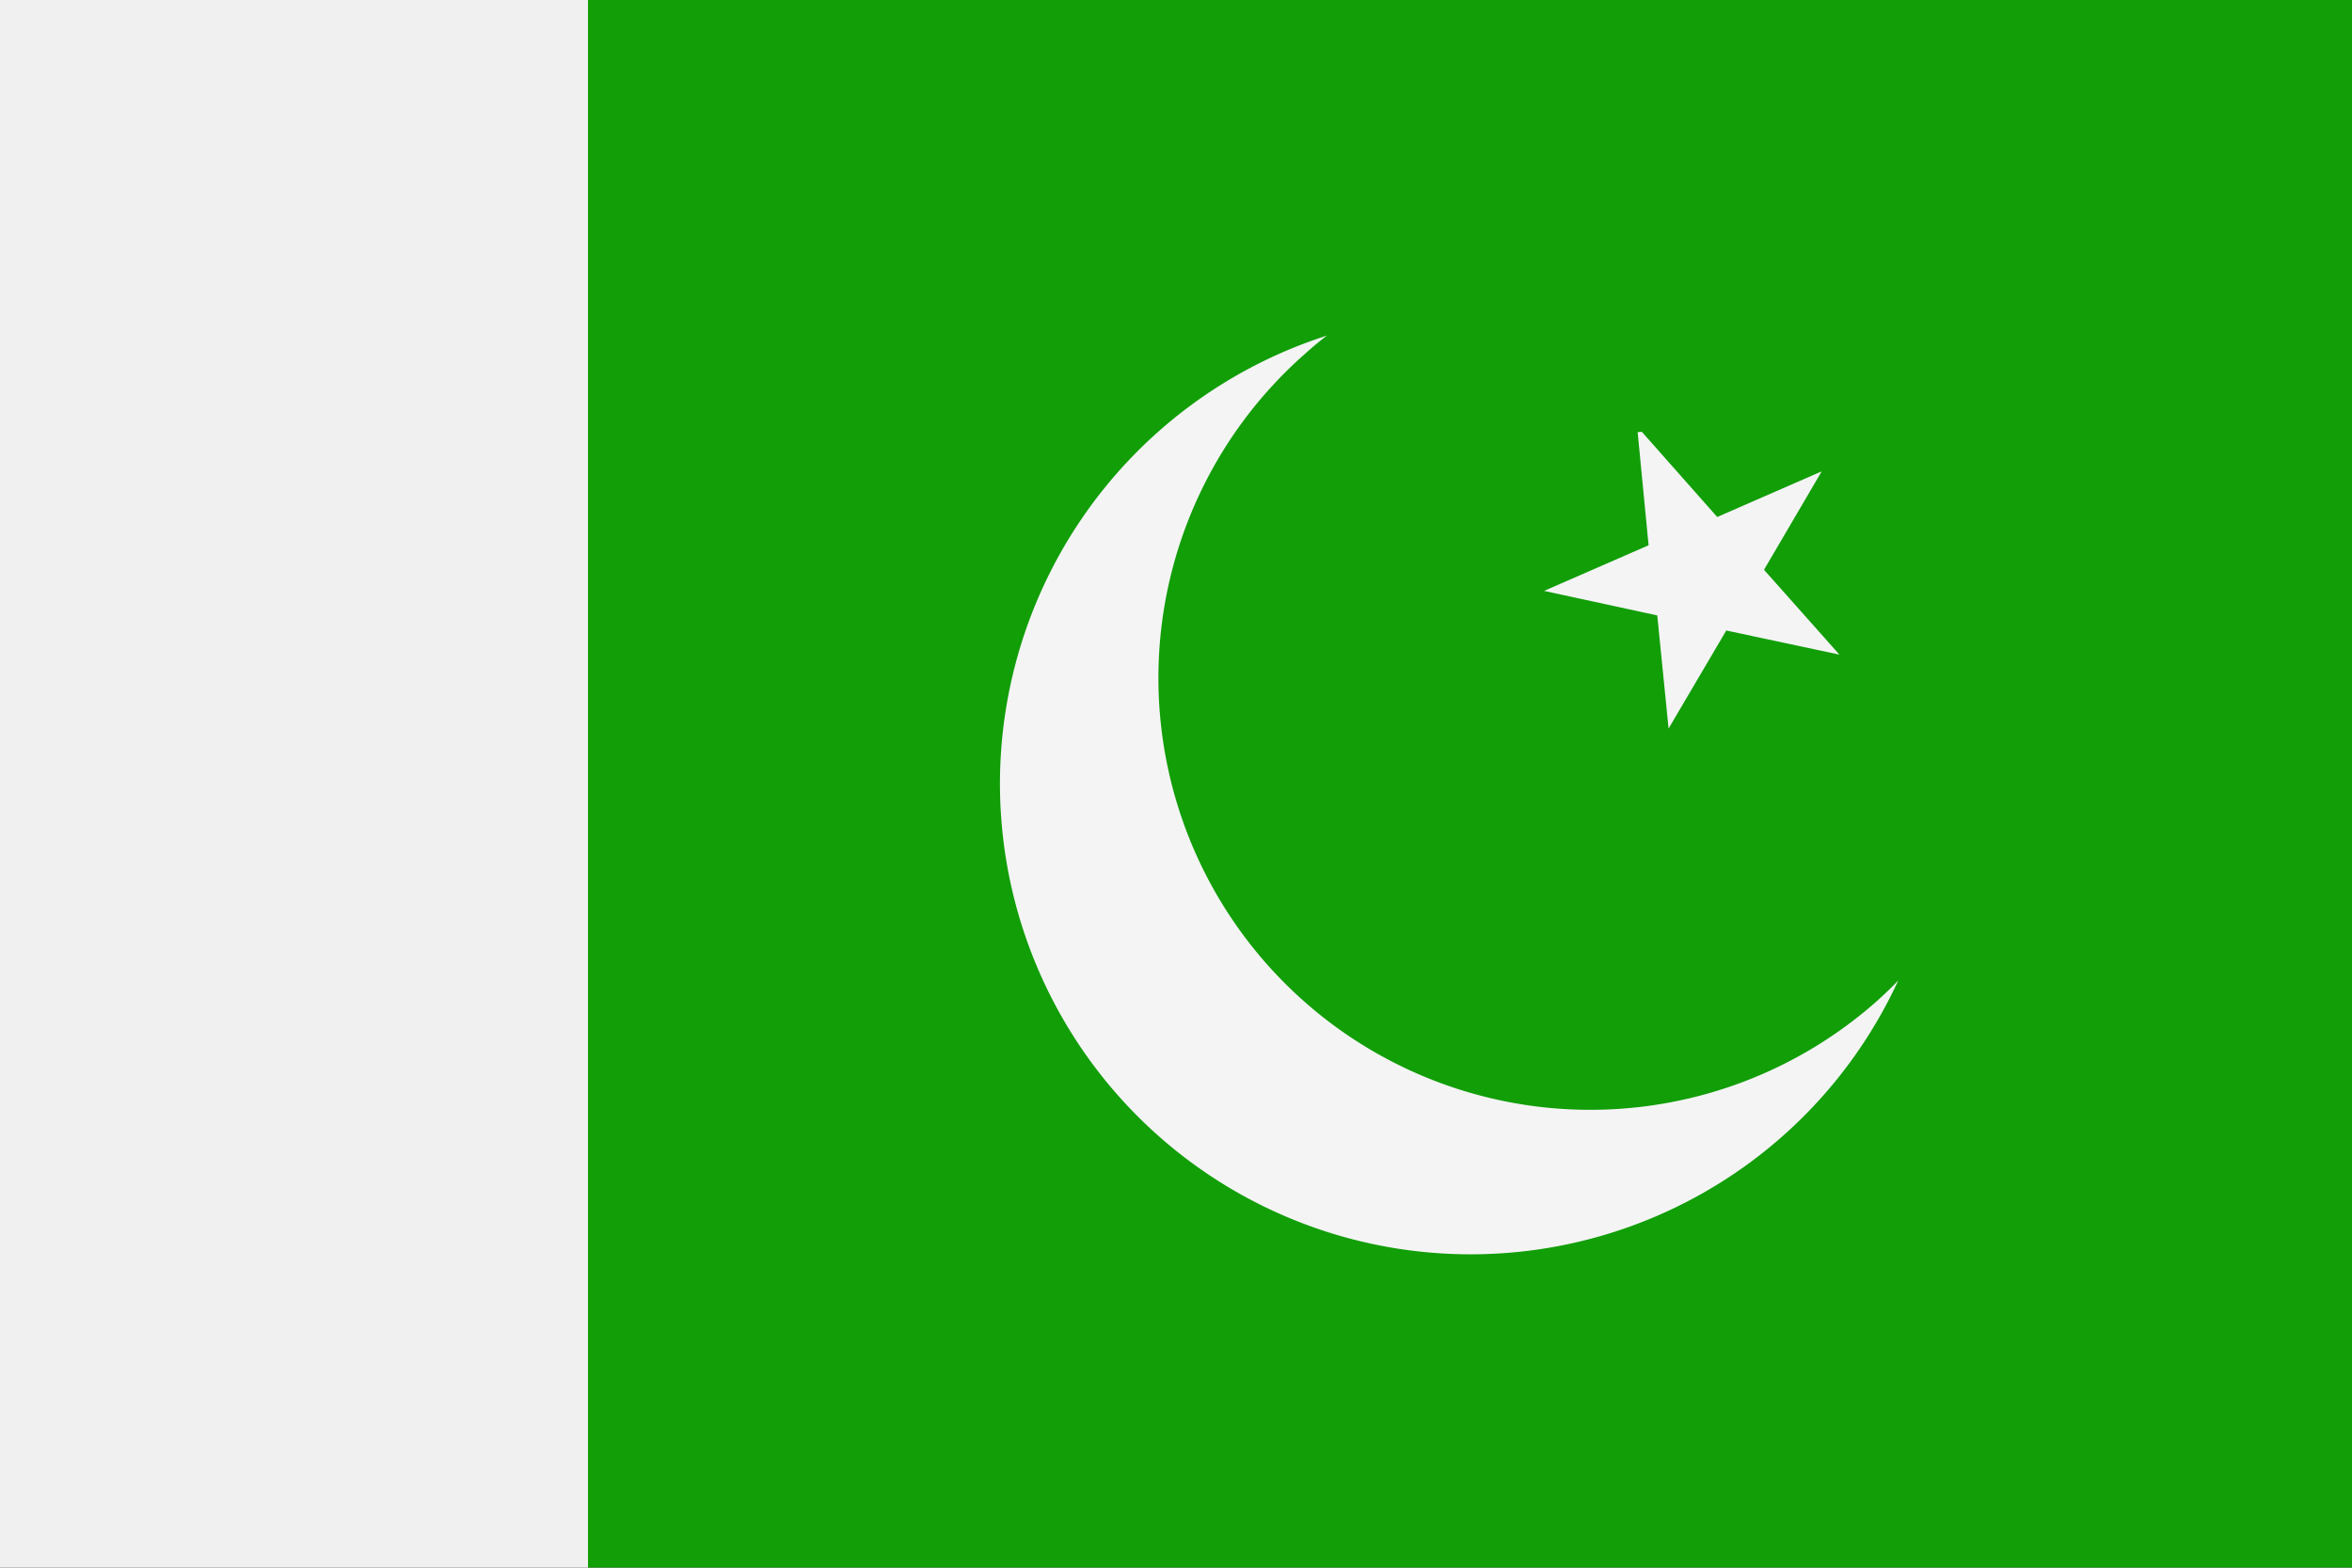
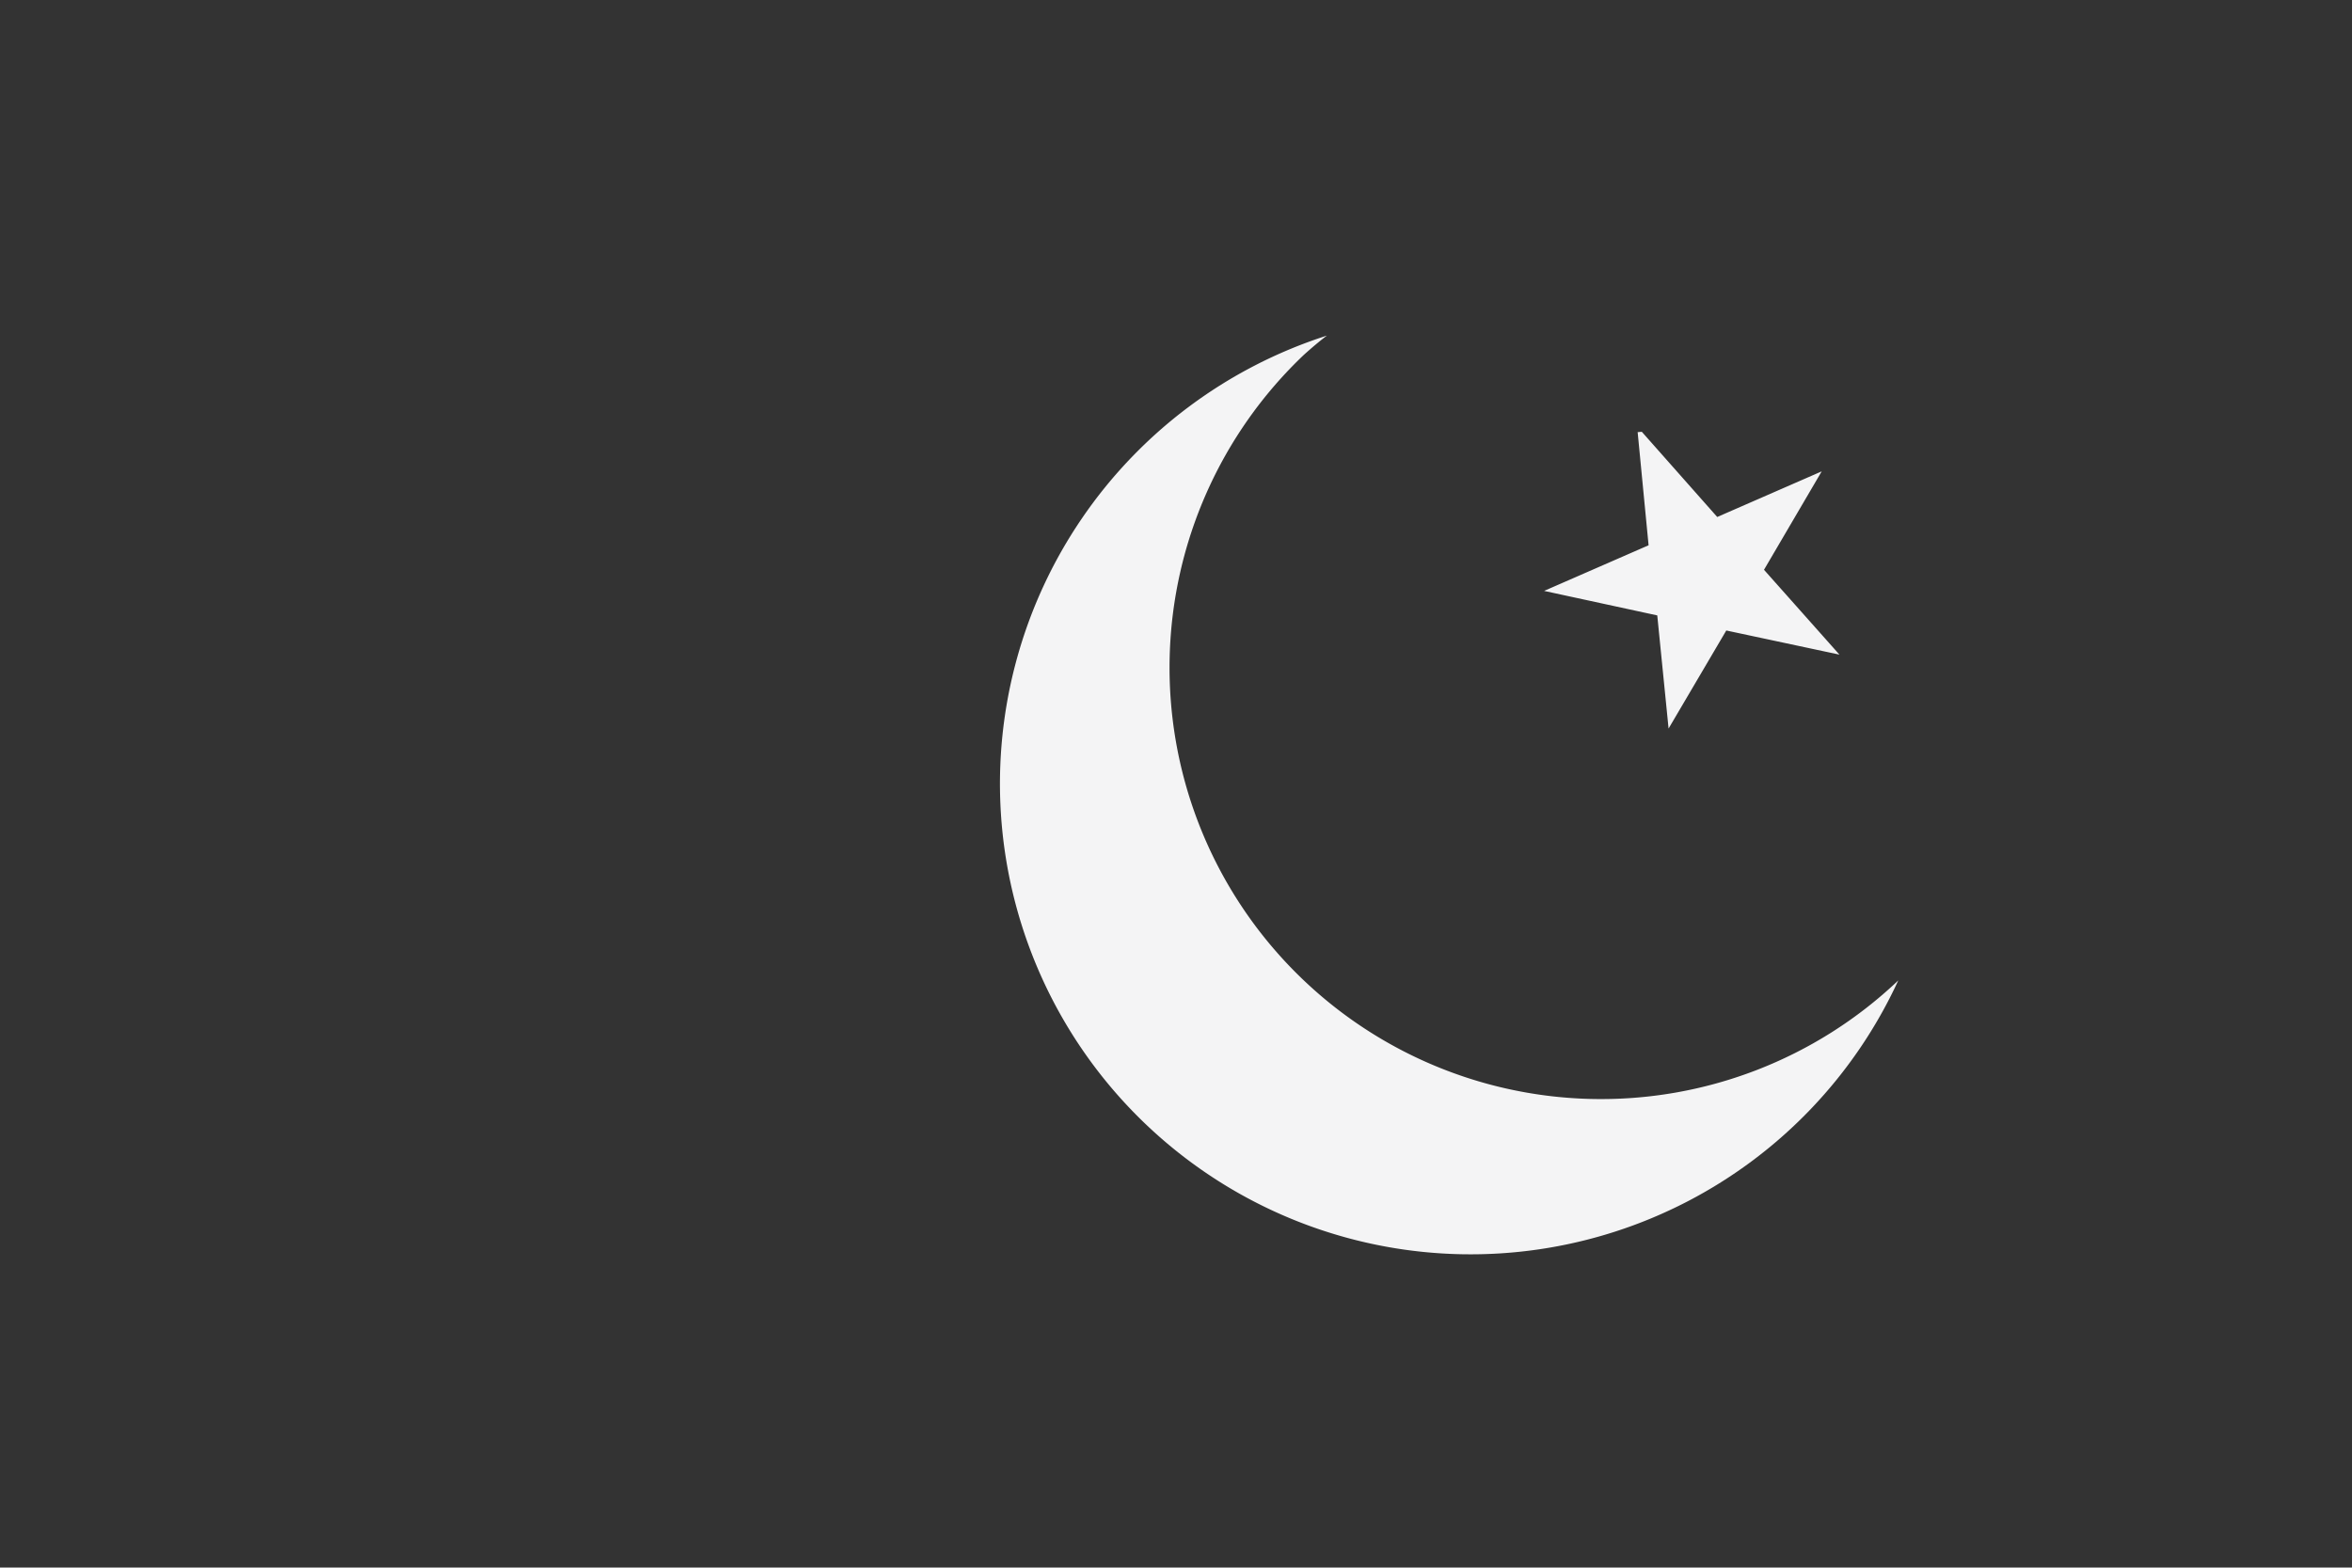
<svg xmlns="http://www.w3.org/2000/svg" width="62.36" height="41.57" viewBox="0 0 62.36 41.57">
  <rect x="0" y="0" width="62.36" height="41.57" fill="#333333" stroke="none" />
  <defs>
    <style>
      .a5bd26e7-4ebf-4bce-a83b-64b0d31728f6 {
        fill: #f1f0f0;
      }

      .b3d12b42-4efb-41cb-9477-62dc68cd1563 {
        fill: #119e07;
      }

      .eaa630dd-e5f5-46df-abf2-9b30fe7e5412 {
        fill: #f4f4f5;
      }
    </style>
  </defs>
  <g id="abed443c-9767-4d37-9465-8c3a8fc15452" data-name="Ebene 2">
    <g id="fd5d13cc-d9b6-4b4f-98fd-148ef2a2861f" data-name="Layer 3">
      <g>
-         <polygon class="a5bd26e7-4ebf-4bce-a83b-64b0d31728f6" points="0 41.57 15.59 41.57 15.59 0 0 0 0 41.57 0 41.57" />
-         <polygon class="b3d12b42-4efb-41cb-9477-62dc68cd1563" points="15.59 41.57 62.36 41.57 62.36 0 15.59 0 15.59 41.57 15.59 41.57" />
-         <path class="eaa630dd-e5f5-46df-abf2-9b30fe7e5412" d="M43.53,11.45l2,2.26L48.3,12.5l-1.53,2.61,2,2.25-3-.64-1.53,2.6-.3-3-3-.65,2.77-1.21-.29-3ZM35.18,8.9A12.48,12.48,0,1,0,50.33,26c-.18.19-.37.37-.57.55A11.43,11.43,0,1,1,34.57,9.41c.2-.18.4-.35.61-.51Z" />
+         <path class="eaa630dd-e5f5-46df-abf2-9b30fe7e5412" d="M43.53,11.45l2,2.26L48.3,12.5l-1.53,2.61,2,2.25-3-.64-1.53,2.6-.3-3-3-.65,2.77-1.21-.29-3ZM35.18,8.9A12.48,12.48,0,1,0,50.33,26A11.43,11.43,0,1,1,34.57,9.41c.2-.18.4-.35.61-.51Z" />
      </g>
    </g>
  </g>
</svg>